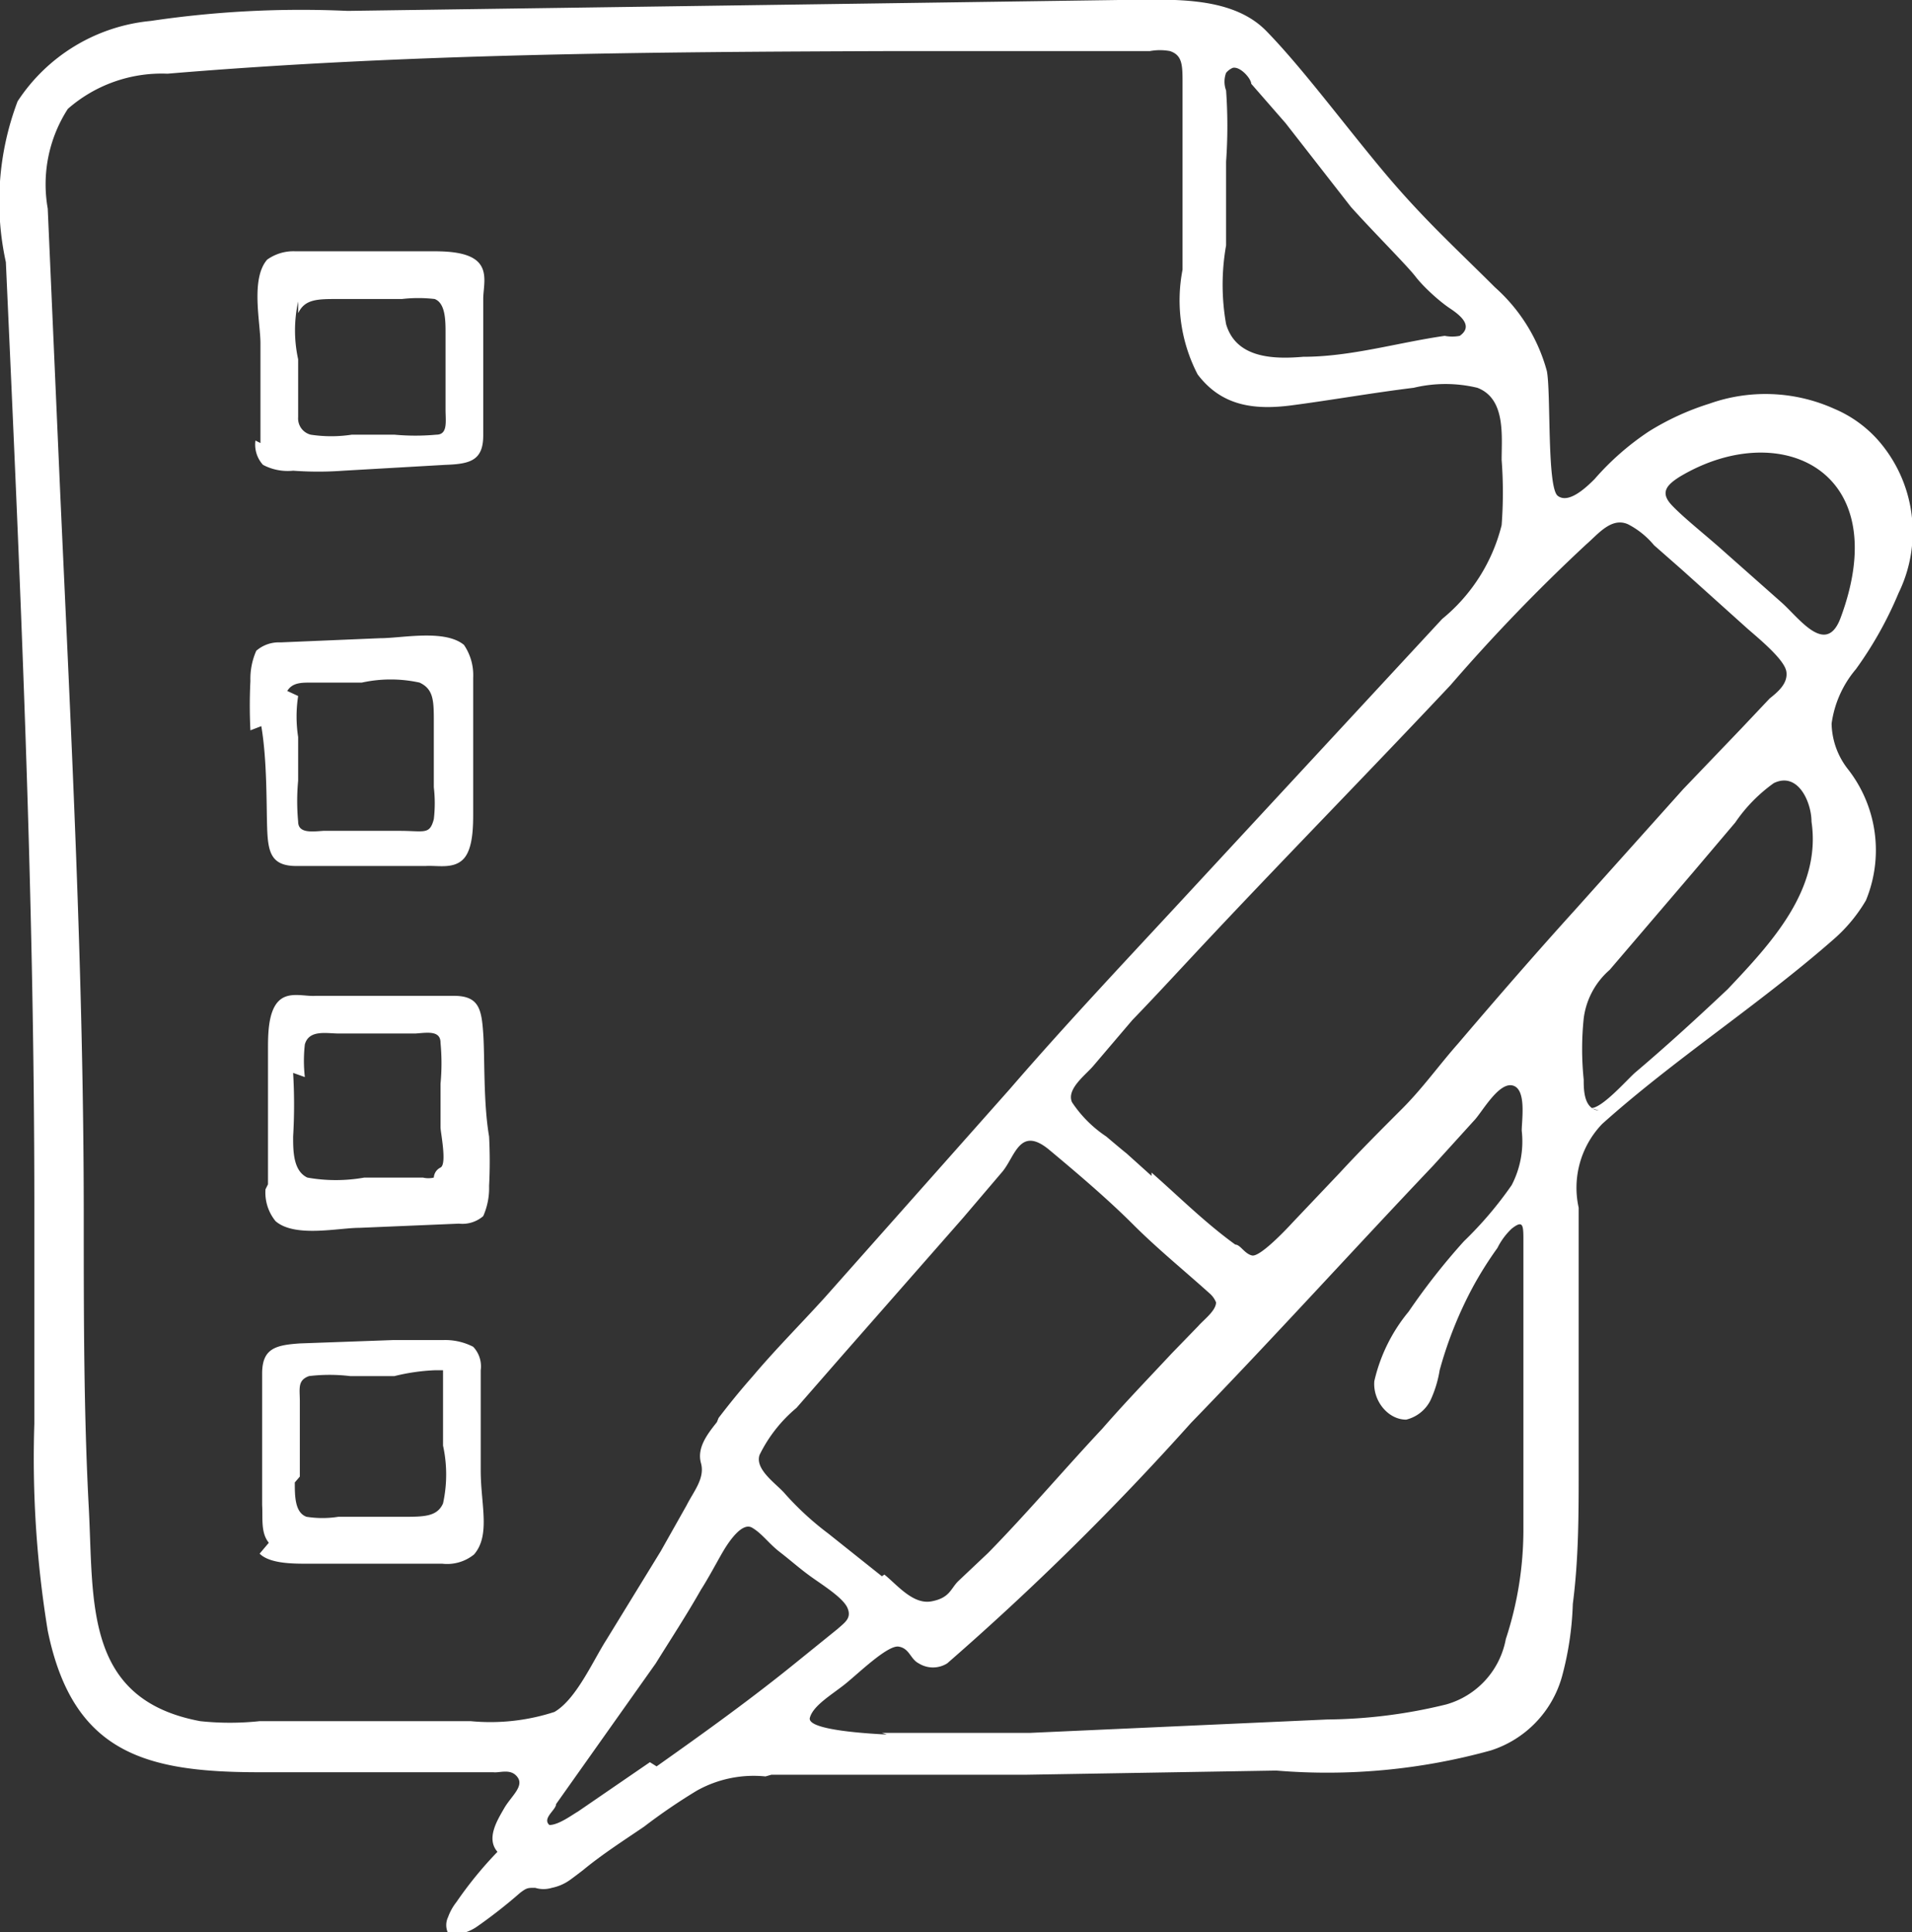
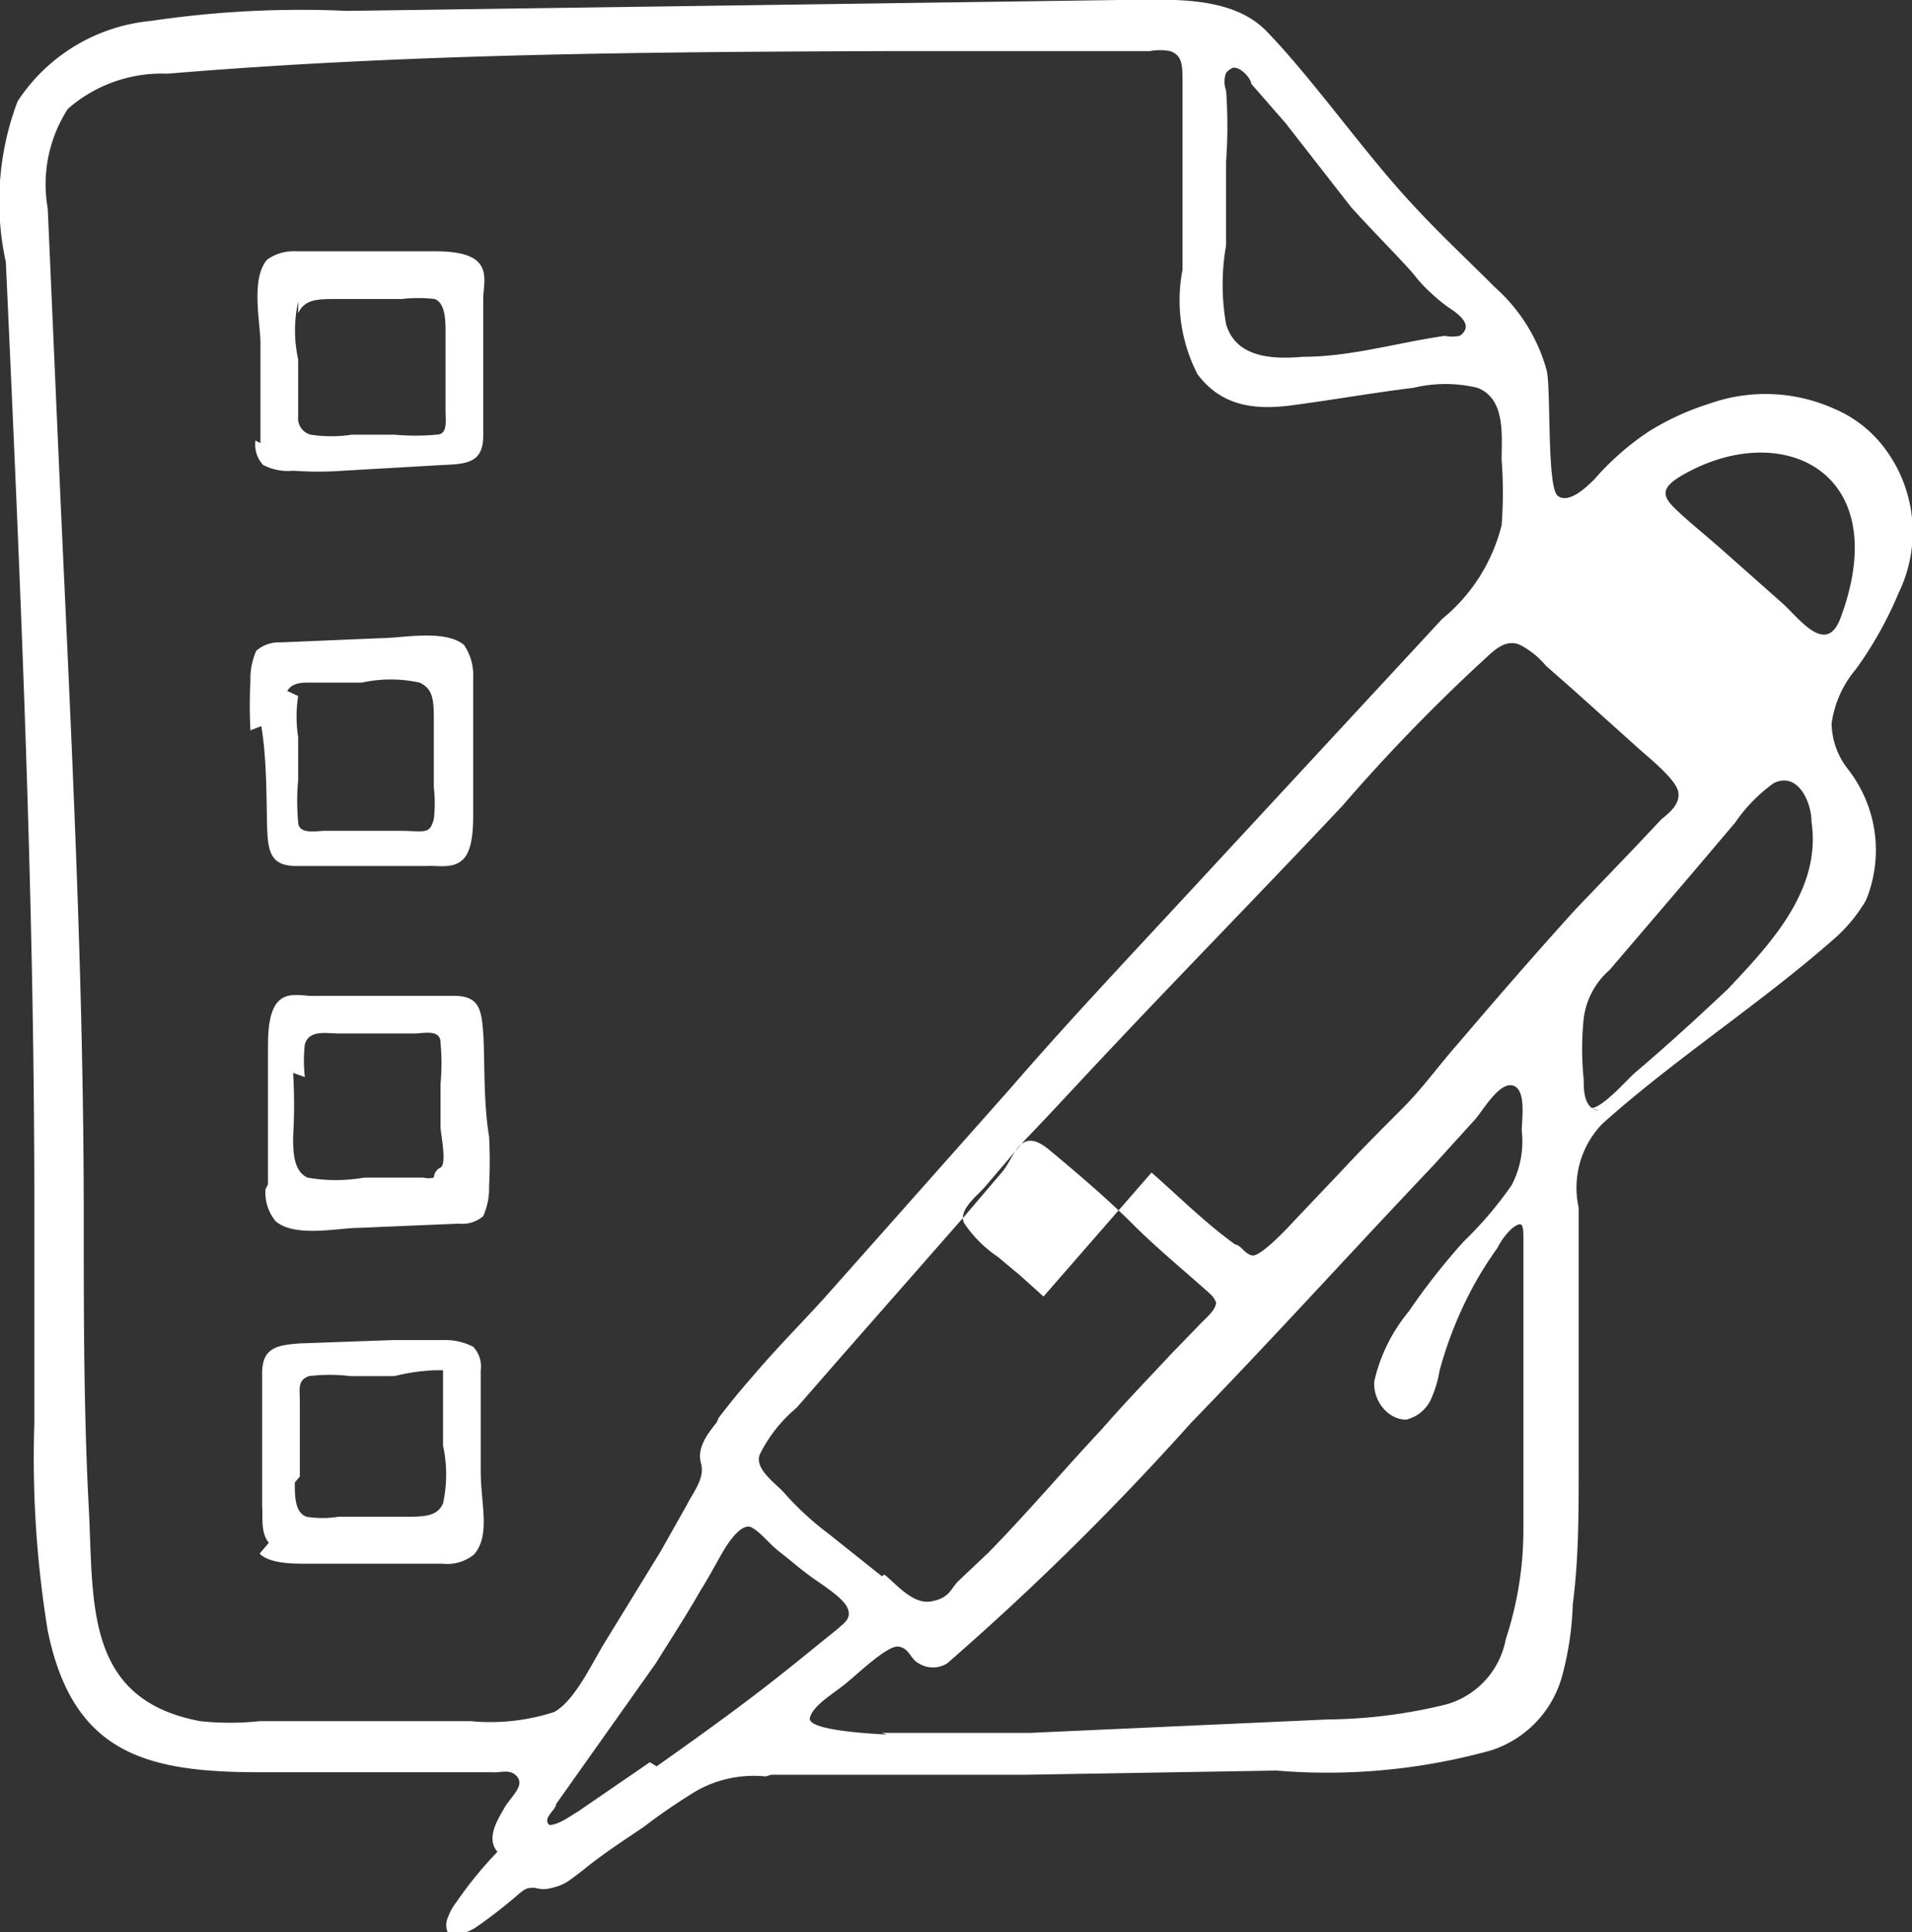
<svg xmlns="http://www.w3.org/2000/svg" viewBox="0 0 22.83 23.07">
  <rect x="0" y="0" width="22.83" height="23.07" fill="#333333" stroke="none" />
  <defs>
    <style>.cls-1{fill:#fff;}</style>
  </defs>
  <g id="JobOpenings-Wh">
-     <path class="cls-1" d="M3.52,17.7c0,.16,0,.36.14.41a1.22,1.22,0,0,0,.38,0c.26,0,.52,0,.77,0s.41,0,.48-.16a1.61,1.61,0,0,0,0-.69l0-.55c0-.11,0-.27,0-.35l-.09,0a2.41,2.41,0,0,0-.49.07l-.53,0a2.05,2.05,0,0,0-.49,0c-.14.05-.11.15-.11.3s0,.6,0,.9m-.37.79c-.1-.12-.07-.3-.08-.45l0-.64c0-.31,0-.62,0-.92V16.4c0-.3.16-.34.45-.36L4.69,16c.2,0,.41,0,.6,0a.73.73,0,0,1,.36.08.34.34,0,0,1,.09.28c0,.4,0,.8,0,1.2s.12.77-.08,1a.51.51,0,0,1-.38.11l-1.62,0c-.16,0-.44,0-.56-.12M3.56,8.31a.08.08,0,0,0,0,0,1.6,1.6,0,0,0,0,.49c0,.17,0,.34,0,.52a2.63,2.63,0,0,0,0,.49c0,.14.16.12.3.11.3,0,.61,0,.91,0s.36.05.41-.14a1.63,1.63,0,0,0,0-.38c0-.26,0-.51,0-.77s0-.4-.17-.48a1.61,1.61,0,0,0-.69,0l-.61,0c-.11,0-.22,0-.28.1m-.44.47a5.83,5.83,0,0,1,0-.59.83.83,0,0,1,.07-.36.41.41,0,0,1,.29-.1l1.19-.05c.26,0,.77-.11,1,.08a.64.64,0,0,1,.11.39l0,1.61c0,.16,0,.44-.12.56s-.31.07-.45.08l-.64,0c-.31,0-.62,0-.93,0H3.54c-.3,0-.34-.16-.35-.45s0-.81-.07-1.22M3.56,3.6a1.61,1.61,0,0,0,0,.69l0,.69a.2.2,0,0,0,.15.21,1.63,1.63,0,0,0,.49,0l.51,0a2.74,2.74,0,0,0,.5,0c.14,0,.11-.16.11-.3,0-.3,0-.61,0-.91,0-.15,0-.36-.13-.41a1.7,1.7,0,0,0-.39,0c-.25,0-.51,0-.76,0s-.4,0-.48.17M3.11,5.29c0-.39,0-.79,0-1.19,0-.25-.12-.77.08-1A.54.54,0,0,1,3.52,3L5.14,3c.16,0,.43,0,.56.12s.07.31.07.45,0,.43,0,.65,0,.61,0,.92V5.2c0,.3-.16.34-.45.35l-1.22.07a4.09,4.09,0,0,1-.6,0,.63.63,0,0,1-.36-.07.36.36,0,0,1-.09-.29m.45,7.55a6.43,6.43,0,0,1,0,.76c0,.17,0,.41.17.49a1.94,1.94,0,0,0,.68,0l.7,0a.28.28,0,0,0,.13,0s0-.08.08-.12,0-.42,0-.48,0-.35,0-.52a2.63,2.63,0,0,0,0-.49c0-.15-.16-.12-.3-.11l-.91,0c-.15,0-.36-.05-.41.13a1.71,1.71,0,0,0,0,.39m-.44,1.28,0-1.61c0-.17,0-.44.12-.57s.31-.06.45-.07l.64,0c.31,0,.62,0,.93,0h.08c.3,0,.33.16.35.45s0,.82.07,1.23a5.83,5.83,0,0,1,0,.59.83.83,0,0,1-.07.36.38.38,0,0,1-.29.09l-1.19.05c-.25,0-.77.12-1-.08a.54.54,0,0,1-.12-.38m18.11-7c.21.19.53.64.7.17.65-1.76-.73-2.39-1.92-1.68-.16.1-.24.19-.1.34s.42.37.62.55l.7.62M19,13.23c.13,0,.42-.33.52-.42.39-.33.76-.67,1.11-1,.52-.55,1.12-1.19,1-2,0-.23-.16-.6-.45-.46a1.87,1.87,0,0,0-.46.47l-.5.59-1,1.17a.92.92,0,0,0-.31.58,3.57,3.57,0,0,0,0,.73c0,.12,0,.35.18.37M14.94,1c0-.06-.13-.21-.22-.19a.21.21,0,0,0-.08.06.3.3,0,0,0,0,.21,6,6,0,0,1,0,.85c0,.35,0,.7,0,1a2.69,2.69,0,0,0,0,.94c.12.41.57.42.92.39.57,0,1.13-.17,1.69-.25a.48.48,0,0,0,.18,0c.17-.12,0-.25-.12-.33S17,3.43,16.9,3.3s-.52-.55-.77-.83l-.78-1L14.94,1M13.75,14c.33.29.64.6,1,.86.06,0,.11.11.2.13s.38-.28.49-.4L16,14c.24-.26.49-.51.74-.76s.44-.52.67-.78c.46-.54.92-1.07,1.4-1.6L20.1,9.42l.69-.72.34-.36c.1-.08.22-.18.2-.32s-.31-.38-.46-.51l-.79-.71-.33-.29a1,1,0,0,0-.31-.25c-.2-.09-.36.12-.5.24a21.42,21.42,0,0,0-1.62,1.68c-.94,1-1.92,2-2.86,3-.32.34-.64.69-.94,1l-.46.54c-.09.11-.33.28-.26.44a1.46,1.46,0,0,0,.41.41s.2.17.24.2l.3.27M10.56,18.8c.15.12.34.36.56.32s.23-.15.32-.24l.36-.34c.47-.48.91-1,1.36-1.48.27-.31.55-.6.83-.9l.32-.33c.06-.07.21-.18.21-.28s0,0,0,0a.28.28,0,0,0-.08-.11c-.3-.27-.62-.53-.91-.82s-.64-.59-1-.89-.41.09-.57.27l-.46.54-1.44,1.64-.55.63a1.71,1.71,0,0,0-.44.56c-.06.17.19.34.29.45a3.5,3.5,0,0,0,.53.49l.64.51m0,1.87c.59,0,1.18,0,1.77,0l3.55-.16a6.14,6.14,0,0,0,1.42-.18,1,1,0,0,0,.71-.78,4.18,4.18,0,0,0,.21-1.31l0-1.76c0-.38,0-.75,0-1.13,0-.18,0-.36,0-.55s0-.26-.14-.15a.81.81,0,0,0-.17.23,4.43,4.43,0,0,0-.29.46,4.75,4.75,0,0,0-.4,1,1.37,1.37,0,0,1-.11.36.44.44,0,0,1-.29.23c-.22,0-.4-.23-.38-.46a2,2,0,0,1,.41-.83,7.88,7.88,0,0,1,.66-.84,4.49,4.49,0,0,0,.57-.67,1.13,1.13,0,0,0,.12-.65c0-.13.06-.5-.11-.54s-.37.33-.46.42l-.49.54c-.95,1-1.91,2.06-2.89,3.07a32.83,32.83,0,0,1-2.91,2.87.32.32,0,0,1-.34,0c-.1-.05-.11-.18-.24-.2s-.47.31-.63.44-.39.26-.43.41.73.19.92.2m-2.75.38c.58-.41,1.15-.82,1.69-1.26l.47-.38c.09-.08.17-.13.12-.25s-.29-.27-.43-.37-.25-.2-.38-.3-.21-.22-.33-.29-.28.17-.35.29-.17.31-.26.45c-.17.3-.36.59-.54.88L6.64,21.54c0,.07-.17.17-.08.25h0c.11,0,.27-.12.34-.16l.86-.59m.82-4.11c.13-.17.26-.33.41-.5.27-.32.57-.62.86-.94L12.06,13c.7-.81,1.43-1.58,2.16-2.37l3-3.24a2.1,2.1,0,0,0,.71-1.12,5.14,5.14,0,0,0,0-.78c0-.29.05-.73-.29-.86a1.63,1.63,0,0,0-.76,0c-.49.06-1,.15-1.46.21s-.84,0-1.12-.37a1.92,1.92,0,0,1-.18-1.25c0-.52,0-1.06,0-1.58,0-.22,0-.42,0-.64s0-.34-.15-.39a.66.66,0,0,0-.24,0H10.64C7.75.62,4.86.64,2,.88A1.7,1.7,0,0,0,.81,1.3,1.66,1.66,0,0,0,.57,2.49L.72,5.91C.85,8.78,1,11.65,1,14.53,1,15.7,1,16.87,1.06,18S1,20.29,2.39,20.55a3.35,3.35,0,0,0,.71,0c.28,0,.56,0,.82,0l1.7,0a2.47,2.47,0,0,0,1-.11c.26-.15.46-.61.62-.86l.65-1.06.31-.55c.08-.16.22-.32.17-.5s.07-.34.19-.49m.58,4.23a1.39,1.39,0,0,0-.82.17,7,7,0,0,0-.63.43c-.25.17-.5.33-.73.52,0,0-.13.1-.16.12a.56.56,0,0,1-.21.09.34.34,0,0,1-.2,0c-.09,0-.1,0-.18.06A6,6,0,0,1,5.7,23a.53.53,0,0,1-.17.08.22.22,0,0,1-.18,0,.22.22,0,0,1,0-.19.64.64,0,0,1,.1-.18,4.66,4.66,0,0,1,.49-.6c-.14-.16,0-.38.08-.52s.24-.26.16-.37-.21-.05-.29-.06H3.1c-1.35,0-2.23-.22-2.53-1.69a12.77,12.77,0,0,1-.16-2.47c0-.87,0-1.74,0-2.61,0-3.76-.17-7.5-.34-11.26A3.38,3.38,0,0,1,.21,1.21,2.14,2.14,0,0,1,1.8.25,12.22,12.22,0,0,1,4.15.13L13.36,0c.57,0,1.33-.07,1.76.37s.94,1.13,1.41,1.69.87.92,1.32,1.37a2.06,2.06,0,0,1,.62,1c.05.25,0,1.39.13,1.49s.34-.1.44-.2a3.21,3.21,0,0,1,.65-.57,3.13,3.13,0,0,1,.72-.33,2,2,0,0,1,1.49.06,1.46,1.46,0,0,1,.52.37,1.66,1.66,0,0,1,.25,1.83,4.51,4.51,0,0,1-.51.91,1.27,1.27,0,0,0-.29.65.91.91,0,0,0,.2.55,1.57,1.57,0,0,1,.21,1.56,1.87,1.87,0,0,1-.38.46C21,12,20,12.64,19.13,13.42a1.1,1.1,0,0,0-.28,1c0,1,0,2.08,0,3.12,0,.54,0,1.07-.07,1.61a3.74,3.74,0,0,1-.13.87,1.29,1.29,0,0,1-.85.88,7.32,7.32,0,0,1-2.56.24l-3,.05H10.21c-.34,0-.69,0-1,0" />
+     <path class="cls-1" d="M3.52,17.7c0,.16,0,.36.14.41a1.22,1.22,0,0,0,.38,0c.26,0,.52,0,.77,0s.41,0,.48-.16a1.61,1.61,0,0,0,0-.69l0-.55c0-.11,0-.27,0-.35l-.09,0a2.41,2.41,0,0,0-.49.07l-.53,0a2.05,2.05,0,0,0-.49,0c-.14.05-.11.15-.11.3s0,.6,0,.9m-.37.79c-.1-.12-.07-.3-.08-.45l0-.64c0-.31,0-.62,0-.92V16.4c0-.3.16-.34.45-.36L4.69,16c.2,0,.41,0,.6,0a.73.73,0,0,1,.36.08.34.34,0,0,1,.09.28c0,.4,0,.8,0,1.2s.12.77-.08,1a.51.51,0,0,1-.38.11l-1.62,0c-.16,0-.44,0-.56-.12M3.56,8.31a.08.08,0,0,0,0,0,1.6,1.6,0,0,0,0,.49c0,.17,0,.34,0,.52a2.63,2.63,0,0,0,0,.49c0,.14.16.12.3.11.3,0,.61,0,.91,0s.36.05.41-.14a1.63,1.63,0,0,0,0-.38c0-.26,0-.51,0-.77s0-.4-.17-.48a1.61,1.61,0,0,0-.69,0l-.61,0c-.11,0-.22,0-.28.1m-.44.47a5.83,5.83,0,0,1,0-.59.83.83,0,0,1,.07-.36.41.41,0,0,1,.29-.1l1.19-.05c.26,0,.77-.11,1,.08a.64.64,0,0,1,.11.39l0,1.61c0,.16,0,.44-.12.56s-.31.07-.45.08l-.64,0c-.31,0-.62,0-.93,0H3.54c-.3,0-.34-.16-.35-.45s0-.81-.07-1.22M3.56,3.6a1.61,1.61,0,0,0,0,.69l0,.69a.2.2,0,0,0,.15.21,1.63,1.63,0,0,0,.49,0l.51,0a2.74,2.74,0,0,0,.5,0c.14,0,.11-.16.11-.3,0-.3,0-.61,0-.91,0-.15,0-.36-.13-.41a1.7,1.7,0,0,0-.39,0c-.25,0-.51,0-.76,0s-.4,0-.48.17M3.11,5.29c0-.39,0-.79,0-1.19,0-.25-.12-.77.08-1A.54.54,0,0,1,3.52,3L5.14,3c.16,0,.43,0,.56.12s.07.31.07.45,0,.43,0,.65,0,.61,0,.92V5.2c0,.3-.16.34-.45.35l-1.22.07a4.09,4.09,0,0,1-.6,0,.63.63,0,0,1-.36-.07.36.36,0,0,1-.09-.29m.45,7.55a6.43,6.43,0,0,1,0,.76c0,.17,0,.41.17.49a1.94,1.94,0,0,0,.68,0l.7,0a.28.28,0,0,0,.13,0s0-.08.08-.12,0-.42,0-.48,0-.35,0-.52a2.63,2.63,0,0,0,0-.49c0-.15-.16-.12-.3-.11l-.91,0c-.15,0-.36-.05-.41.13a1.71,1.71,0,0,0,0,.39m-.44,1.28,0-1.61c0-.17,0-.44.12-.57s.31-.06.45-.07l.64,0c.31,0,.62,0,.93,0h.08c.3,0,.33.16.35.45s0,.82.07,1.23a5.83,5.83,0,0,1,0,.59.83.83,0,0,1-.07.36.38.38,0,0,1-.29.09l-1.19.05c-.25,0-.77.12-1-.08a.54.54,0,0,1-.12-.38m18.11-7c.21.19.53.64.7.17.65-1.76-.73-2.39-1.92-1.68-.16.1-.24.19-.1.34s.42.37.62.55l.7.62M19,13.23c.13,0,.42-.33.52-.42.39-.33.76-.67,1.11-1,.52-.55,1.12-1.19,1-2,0-.23-.16-.6-.45-.46a1.87,1.87,0,0,0-.46.47l-.5.59-1,1.17a.92.92,0,0,0-.31.58,3.57,3.57,0,0,0,0,.73c0,.12,0,.35.18.37M14.94,1c0-.06-.13-.21-.22-.19a.21.21,0,0,0-.08.06.3.3,0,0,0,0,.21,6,6,0,0,1,0,.85c0,.35,0,.7,0,1a2.69,2.69,0,0,0,0,.94c.12.41.57.42.92.39.57,0,1.13-.17,1.69-.25a.48.48,0,0,0,.18,0c.17-.12,0-.25-.12-.33S17,3.43,16.9,3.3s-.52-.55-.77-.83l-.78-1L14.94,1M13.75,14c.33.29.64.6,1,.86.06,0,.11.11.2.13s.38-.28.49-.4L16,14c.24-.26.49-.51.74-.76s.44-.52.67-.78c.46-.54.92-1.07,1.4-1.6l.69-.72.34-.36c.1-.08.22-.18.2-.32s-.31-.38-.46-.51l-.79-.71-.33-.29a1,1,0,0,0-.31-.25c-.2-.09-.36.12-.5.24a21.42,21.42,0,0,0-1.62,1.68c-.94,1-1.92,2-2.86,3-.32.34-.64.69-.94,1l-.46.54c-.09.11-.33.28-.26.44a1.46,1.46,0,0,0,.41.41s.2.17.24.2l.3.27M10.56,18.8c.15.12.34.36.56.32s.23-.15.32-.24l.36-.34c.47-.48.91-1,1.36-1.48.27-.31.55-.6.83-.9l.32-.33c.06-.07.21-.18.21-.28s0,0,0,0a.28.28,0,0,0-.08-.11c-.3-.27-.62-.53-.91-.82s-.64-.59-1-.89-.41.09-.57.27l-.46.54-1.44,1.64-.55.63a1.71,1.71,0,0,0-.44.56c-.06.17.19.34.29.45a3.5,3.5,0,0,0,.53.49l.64.51m0,1.87c.59,0,1.18,0,1.77,0l3.55-.16a6.14,6.14,0,0,0,1.42-.18,1,1,0,0,0,.71-.78,4.18,4.18,0,0,0,.21-1.31l0-1.76c0-.38,0-.75,0-1.13,0-.18,0-.36,0-.55s0-.26-.14-.15a.81.81,0,0,0-.17.23,4.43,4.43,0,0,0-.29.46,4.75,4.75,0,0,0-.4,1,1.37,1.37,0,0,1-.11.36.44.44,0,0,1-.29.23c-.22,0-.4-.23-.38-.46a2,2,0,0,1,.41-.83,7.88,7.88,0,0,1,.66-.84,4.49,4.49,0,0,0,.57-.67,1.13,1.13,0,0,0,.12-.65c0-.13.06-.5-.11-.54s-.37.33-.46.42l-.49.54c-.95,1-1.91,2.06-2.89,3.07a32.83,32.83,0,0,1-2.91,2.87.32.32,0,0,1-.34,0c-.1-.05-.11-.18-.24-.2s-.47.31-.63.44-.39.26-.43.41.73.19.92.2m-2.75.38c.58-.41,1.15-.82,1.69-1.26l.47-.38c.09-.08.17-.13.12-.25s-.29-.27-.43-.37-.25-.2-.38-.3-.21-.22-.33-.29-.28.17-.35.29-.17.31-.26.45c-.17.3-.36.59-.54.88L6.64,21.54c0,.07-.17.17-.08.25h0c.11,0,.27-.12.34-.16l.86-.59m.82-4.11c.13-.17.26-.33.41-.5.27-.32.57-.62.86-.94L12.06,13c.7-.81,1.43-1.58,2.16-2.37l3-3.24a2.1,2.1,0,0,0,.71-1.12,5.14,5.14,0,0,0,0-.78c0-.29.05-.73-.29-.86a1.63,1.63,0,0,0-.76,0c-.49.06-1,.15-1.46.21s-.84,0-1.12-.37a1.92,1.92,0,0,1-.18-1.25c0-.52,0-1.06,0-1.58,0-.22,0-.42,0-.64s0-.34-.15-.39a.66.66,0,0,0-.24,0H10.64C7.75.62,4.86.64,2,.88A1.7,1.7,0,0,0,.81,1.3,1.66,1.66,0,0,0,.57,2.49L.72,5.91C.85,8.78,1,11.65,1,14.53,1,15.7,1,16.87,1.06,18S1,20.29,2.39,20.55a3.35,3.35,0,0,0,.71,0c.28,0,.56,0,.82,0l1.7,0a2.47,2.47,0,0,0,1-.11c.26-.15.46-.61.62-.86l.65-1.06.31-.55c.08-.16.22-.32.17-.5s.07-.34.19-.49m.58,4.23a1.39,1.39,0,0,0-.82.17,7,7,0,0,0-.63.43c-.25.17-.5.33-.73.52,0,0-.13.1-.16.12a.56.56,0,0,1-.21.09.34.34,0,0,1-.2,0c-.09,0-.1,0-.18.06A6,6,0,0,1,5.7,23a.53.53,0,0,1-.17.08.22.22,0,0,1-.18,0,.22.22,0,0,1,0-.19.64.64,0,0,1,.1-.18,4.66,4.66,0,0,1,.49-.6c-.14-.16,0-.38.08-.52s.24-.26.16-.37-.21-.05-.29-.06H3.1c-1.35,0-2.23-.22-2.53-1.69a12.77,12.77,0,0,1-.16-2.47c0-.87,0-1.74,0-2.61,0-3.76-.17-7.5-.34-11.26A3.38,3.38,0,0,1,.21,1.21,2.14,2.14,0,0,1,1.8.25,12.22,12.22,0,0,1,4.15.13L13.36,0c.57,0,1.33-.07,1.76.37s.94,1.13,1.41,1.69.87.92,1.32,1.37a2.06,2.06,0,0,1,.62,1c.05.25,0,1.39.13,1.49s.34-.1.44-.2a3.21,3.21,0,0,1,.65-.57,3.13,3.13,0,0,1,.72-.33,2,2,0,0,1,1.49.06,1.46,1.46,0,0,1,.52.37,1.66,1.66,0,0,1,.25,1.83,4.51,4.51,0,0,1-.51.91,1.27,1.27,0,0,0-.29.65.91.91,0,0,0,.2.55,1.57,1.57,0,0,1,.21,1.56,1.87,1.87,0,0,1-.38.46C21,12,20,12.64,19.13,13.42a1.1,1.1,0,0,0-.28,1c0,1,0,2.08,0,3.12,0,.54,0,1.07-.07,1.61a3.74,3.74,0,0,1-.13.87,1.29,1.29,0,0,1-.85.88,7.32,7.32,0,0,1-2.56.24l-3,.05H10.21c-.34,0-.69,0-1,0" />
  </g>
</svg>